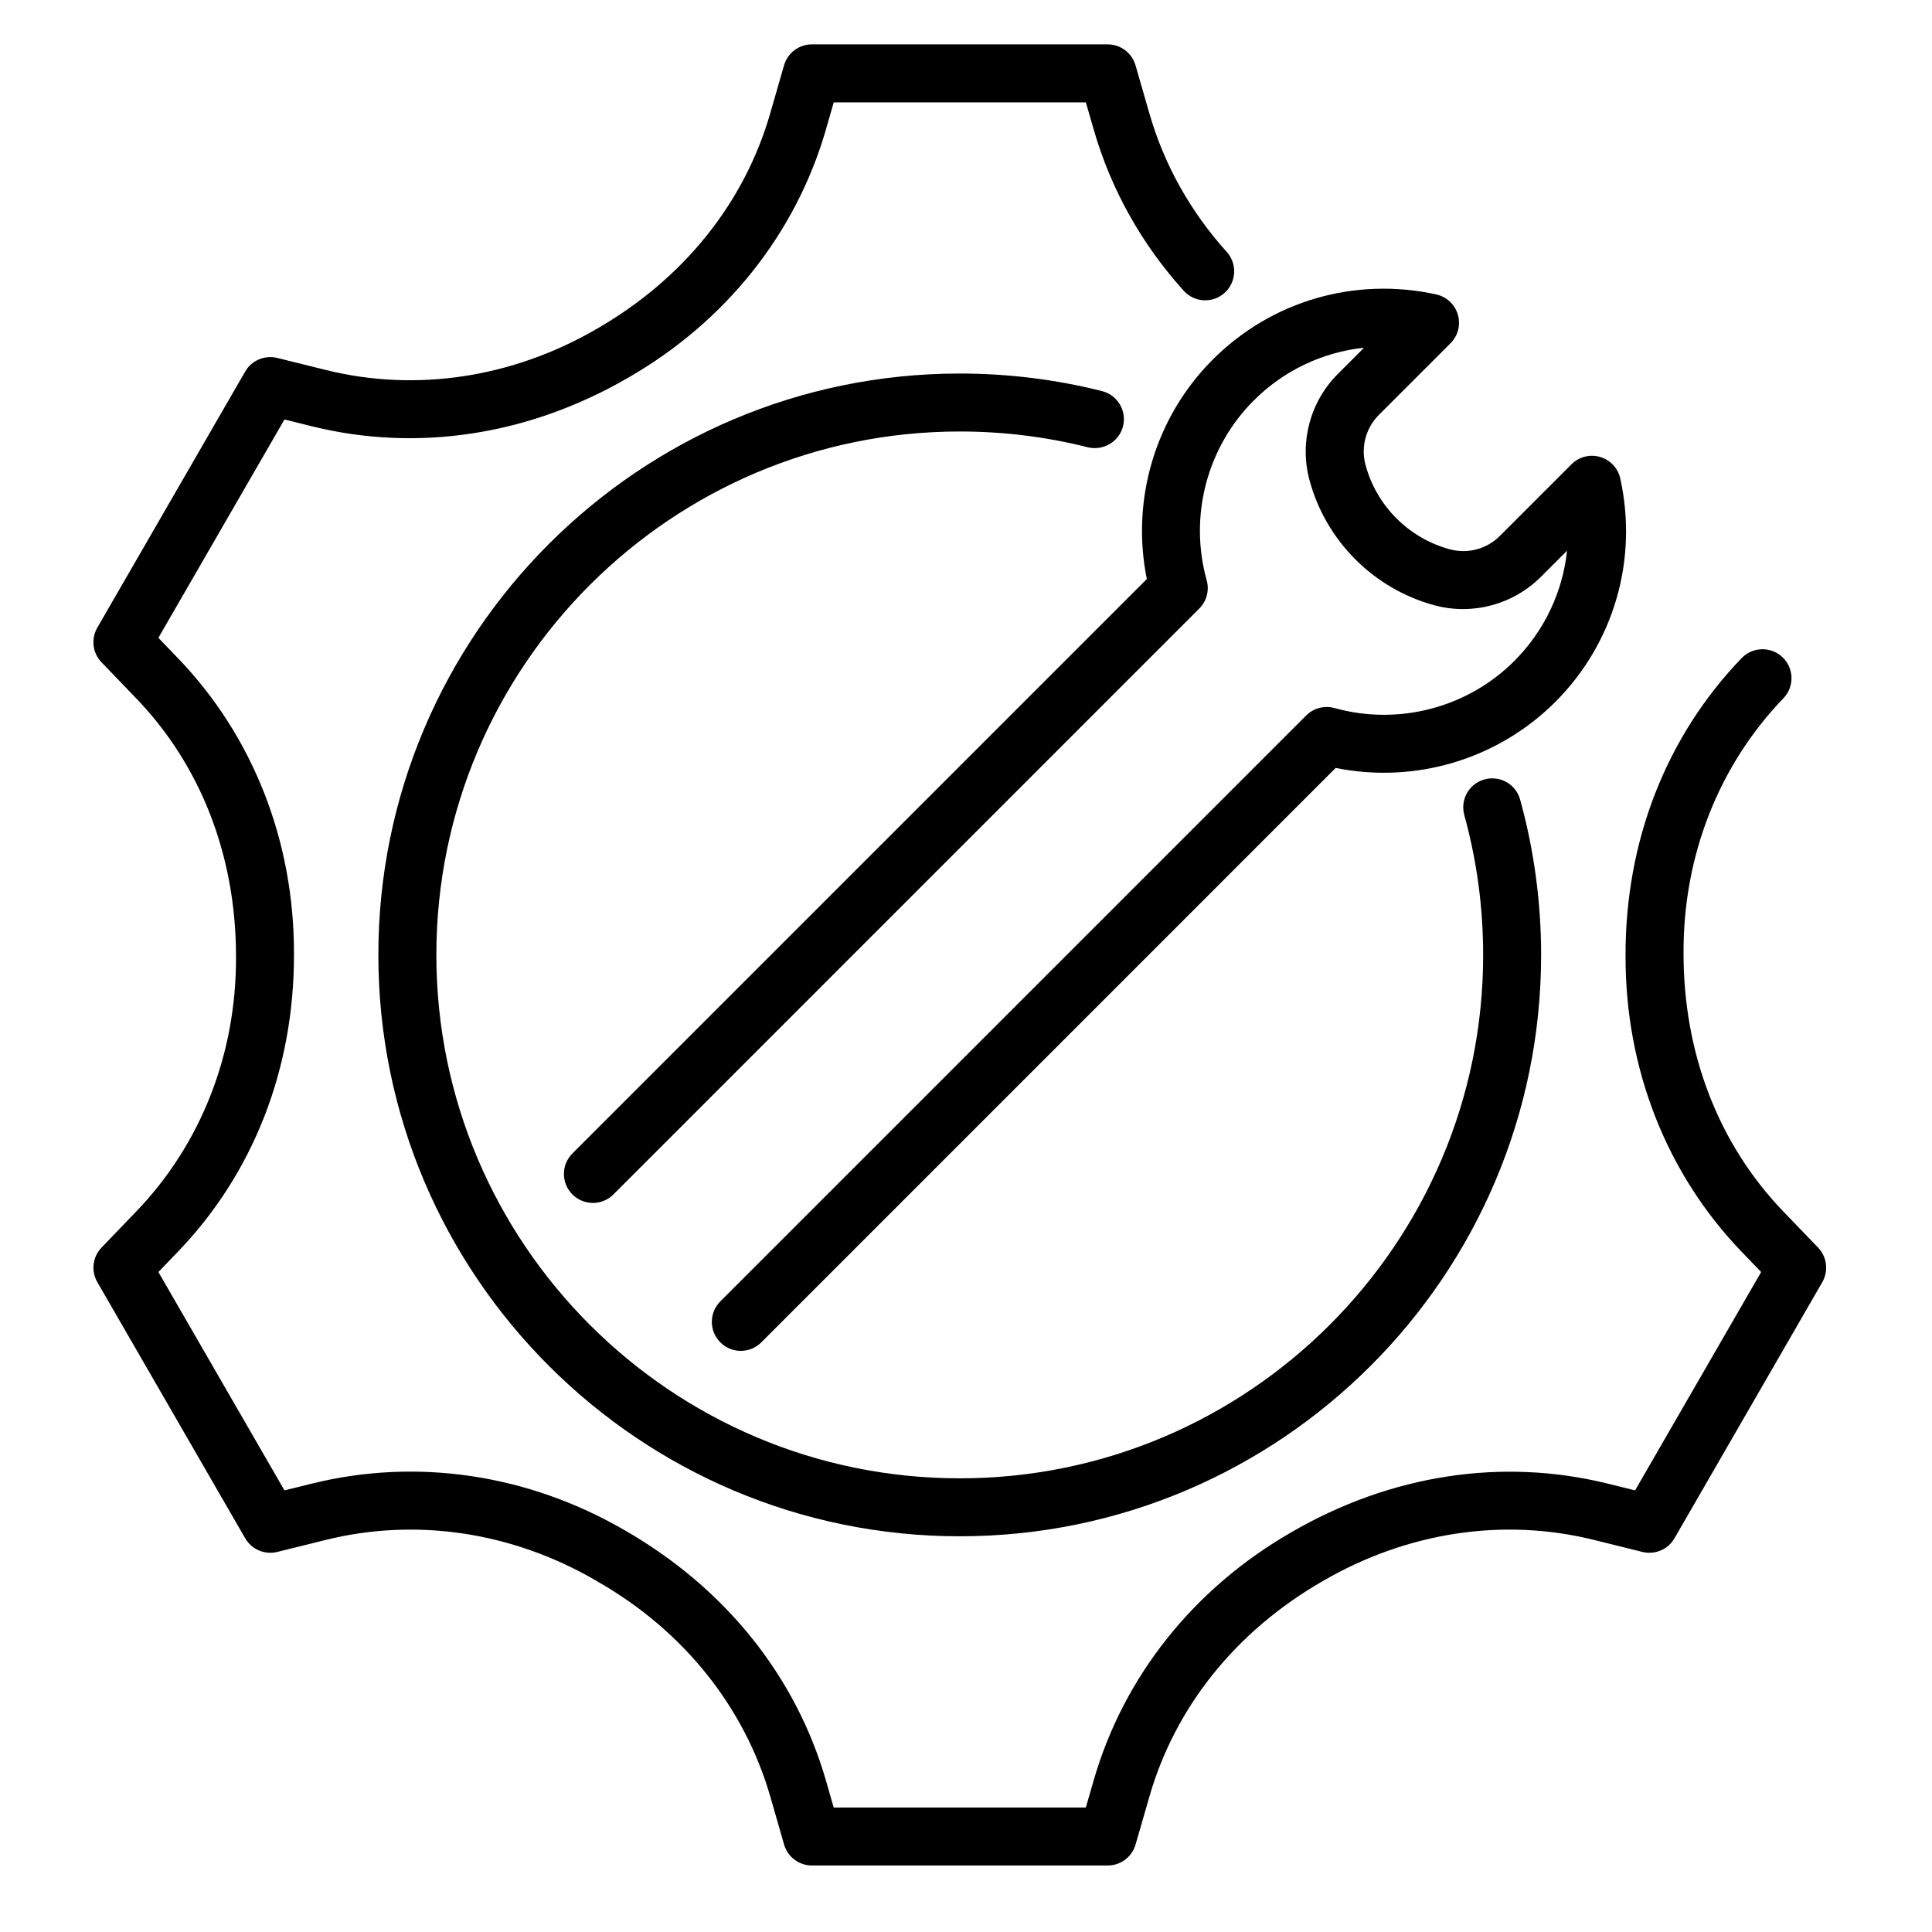
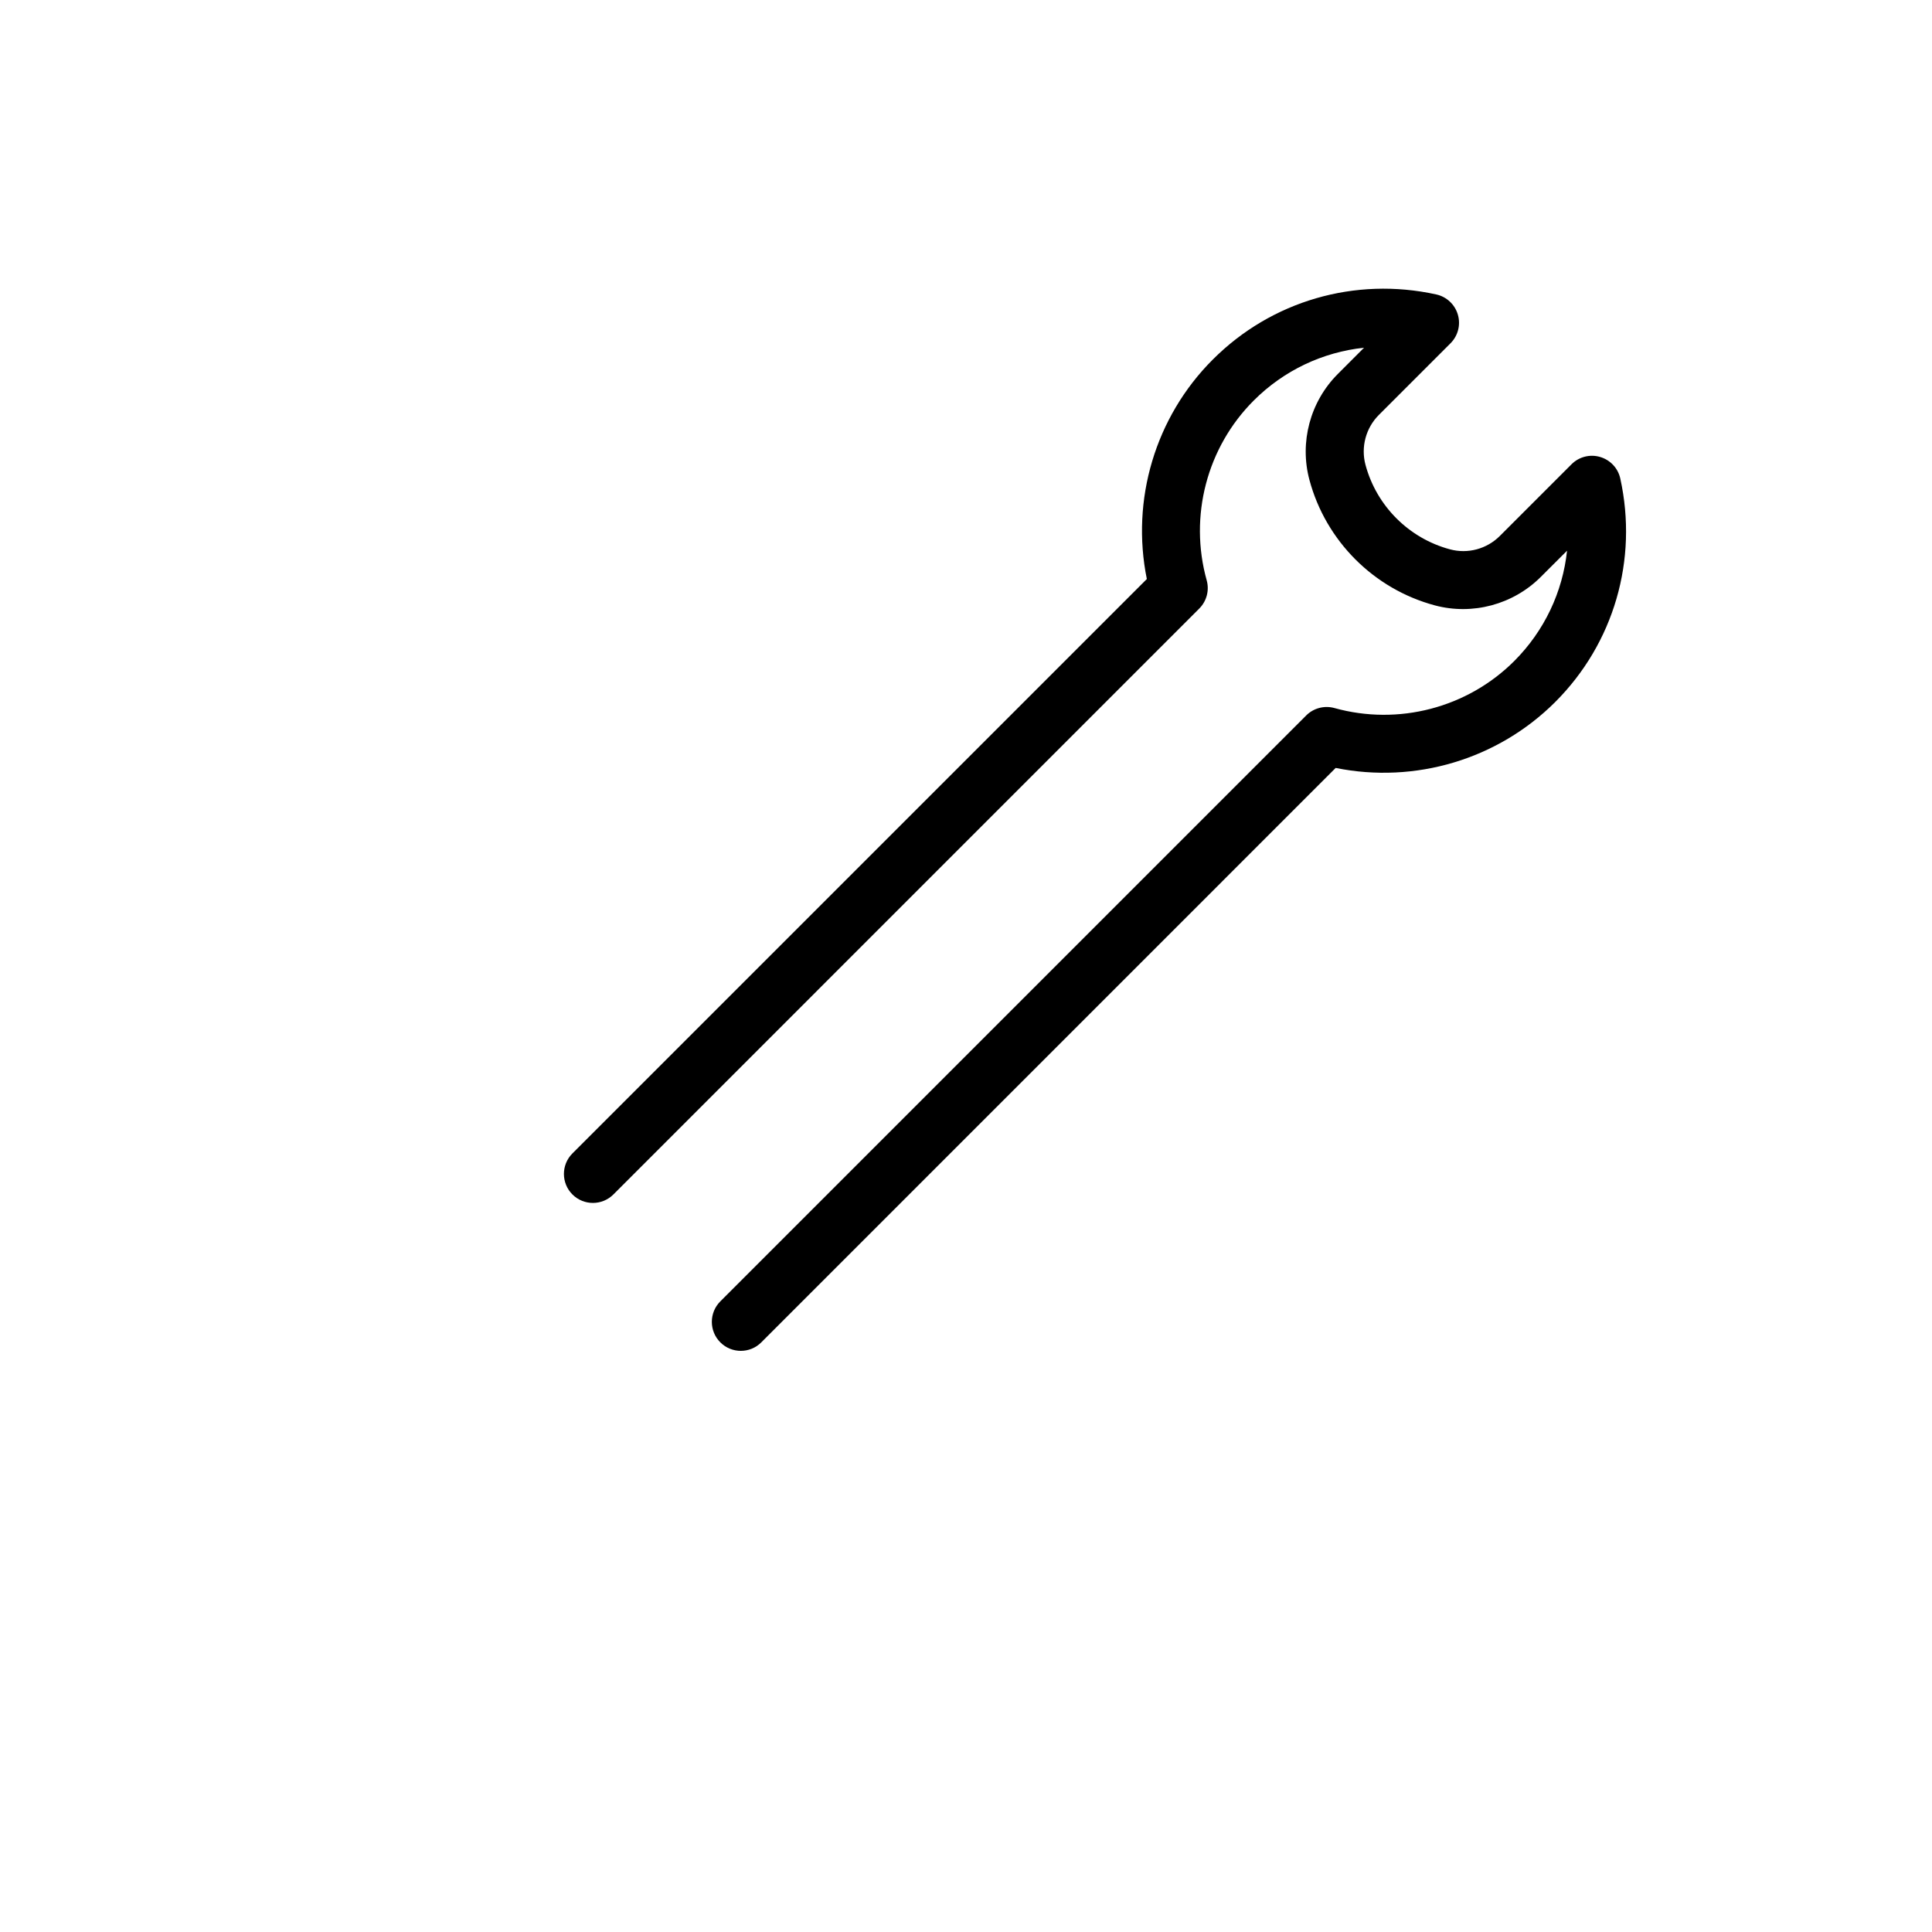
<svg xmlns="http://www.w3.org/2000/svg" version="1.1" id="Layer_1" x="0px" y="0px" viewBox="0 0 50 50" style="enable-background:new 0 0 50 50;" xml:space="preserve">
  <style type="text/css">
	.st0{fill:none;stroke:#344154;stroke-width:4;stroke-linecap:round;stroke-linejoin:round;stroke-miterlimit:10;}
	.st1{fill:#344154;}
	.st2{fill:#00FFFF;}
	.st3{fill:#FFFFFF;}
	.st4{fill-rule:evenodd;clip-rule:evenodd;fill:#221F20;}
	.st5{fill:none;stroke:#FFFF00;stroke-width:1.5;stroke-linecap:round;stroke-miterlimit:10;}
</style>
  <g>
    <path d="M29.68,14.985L14.814,29.851c-0.293,0.293-0.293,0.768,0,1.061s0.768,0.293,1.061,0   l15.162-15.163c0.191-0.191,0.265-0.471,0.192-0.731c-0.462-1.658,0.005-3.441,1.218-4.653   c0.781-0.781,1.788-1.253,2.854-1.366l-0.679,0.68c-0.715,0.715-0.996,1.765-0.734,2.741   c0.423,1.579,1.666,2.823,3.245,3.247c0.976,0.261,2.026-0.021,2.741-0.735l0.681-0.68   c-0.113,1.066-0.585,2.073-1.366,2.855c-1.213,1.212-2.997,1.678-4.654,1.217   c-0.26-0.072-0.54,0.001-0.731,0.192l-15.162,15.163c-0.293,0.293-0.293,0.768,0,1.061   c0.146,0.146,0.338,0.22,0.53,0.22s0.384-0.073,0.53-0.22l14.865-14.866   c2.052,0.415,4.192-0.218,5.683-1.707c1.518-1.518,2.146-3.68,1.683-5.783   c-0.059-0.268-0.259-0.481-0.522-0.558c-0.264-0.078-0.547-0.004-0.74,0.189l-1.855,1.855   c-0.336,0.337-0.831,0.472-1.292,0.346c-1.063-0.285-1.9-1.123-2.185-2.186   c-0.124-0.46,0.009-0.955,0.346-1.292l1.855-1.855c0.193-0.193,0.267-0.478,0.189-0.741   c-0.077-0.263-0.291-0.463-0.559-0.522c-2.102-0.462-4.265,0.166-5.782,1.684   C29.897,10.792,29.264,12.935,29.68,14.985z" />
-     <path d="M24.839,38.259c-7.469,0-13.546-6.077-13.546-13.546s6.077-13.546,13.546-13.546   c1.123,0,2.238,0.137,3.315,0.409c0.392,0.097,0.809-0.142,0.91-0.544   c0.101-0.402-0.143-0.809-0.545-0.911c-1.195-0.301-2.435-0.454-3.681-0.454   c-8.296,0-15.046,6.75-15.046,15.046s6.75,15.046,15.046,15.046s15.046-6.75,15.046-15.046   c0-1.364-0.183-2.716-0.543-4.019c-0.11-0.399-0.518-0.632-0.923-0.523   c-0.398,0.11-0.633,0.523-0.522,0.923c0.324,1.173,0.488,2.391,0.488,3.62   C38.385,32.183,32.308,38.259,24.839,38.259z" />
-     <path d="M47.051,32.287l-0.896-0.931c-1.673-1.738-2.591-4.086-2.585-6.706   c-0.008-2.503,0.91-4.839,2.584-6.578c0.287-0.298,0.278-0.773-0.02-1.061   c-0.297-0.285-0.773-0.278-1.061,0.021c-1.945,2.021-3.013,4.728-3.004,7.709   c-0.007,2.917,1.061,5.636,3.005,7.655l0.504,0.524l-3.262,5.651L41.608,38.396   c-2.72-0.673-5.604-0.241-8.187,1.258c-2.523,1.449-4.341,3.73-5.117,6.423l-0.203,0.702h-6.525   L21.375,46.079c-0.777-2.693-2.599-4.976-5.202-6.473c-2.503-1.454-5.38-1.884-8.104-1.21   l-0.707,0.175l-3.263-5.651l0.505-0.525c1.945-2.021,3.013-4.728,3.004-7.709   c0.007-2.917-1.061-5.636-3.005-7.655l-0.504-0.524l3.263-5.651l0.709,0.176   c2.72,0.673,5.604,0.241,8.188-1.258c2.522-1.45,4.34-3.731,5.116-6.423l0.202-0.702h6.525   l0.202,0.7c0.446,1.548,1.23,2.953,2.329,4.175c0.276,0.307,0.752,0.333,1.059,0.056   C32,7.302,32.025,6.828,31.748,6.52c-0.946-1.052-1.62-2.259-2.003-3.588l-0.358-1.242   C29.294,1.369,29,1.148,28.666,1.148h-7.654c-0.334,0-0.628,0.221-0.721,0.542l-0.358,1.244   c-0.668,2.316-2.238,4.283-4.495,5.58c-2.177,1.264-4.667,1.641-7.006,1.061L7.175,9.263   C6.847,9.185,6.512,9.327,6.345,9.616l-3.827,6.629c-0.167,0.29-0.123,0.654,0.109,0.895   l0.896,0.931c1.673,1.738,2.591,4.086,2.585,6.706c0.008,2.503-0.91,4.839-2.584,6.578   l-0.896,0.932c-0.232,0.241-0.276,0.605-0.109,0.895l3.827,6.629   c0.167,0.289,0.502,0.432,0.83,0.353l1.255-0.311c2.341-0.58,4.825-0.207,6.982,1.046   c0.003,0.002,0.084,0.05,0.087,0.052c2.191,1.258,3.766,3.228,4.435,5.544l0.357,1.242   c0.093,0.321,0.387,0.542,0.721,0.542h7.654c0.334,0,0.628-0.221,0.721-0.542l0.359-1.244   c0.668-2.317,2.238-4.284,4.493-5.579c2.179-1.265,4.667-1.643,7.008-1.062l1.257,0.312   c0.328,0.079,0.664-0.064,0.83-0.353l3.826-6.629C47.327,32.892,47.283,32.527,47.051,32.287z" />
  </g>
</svg>